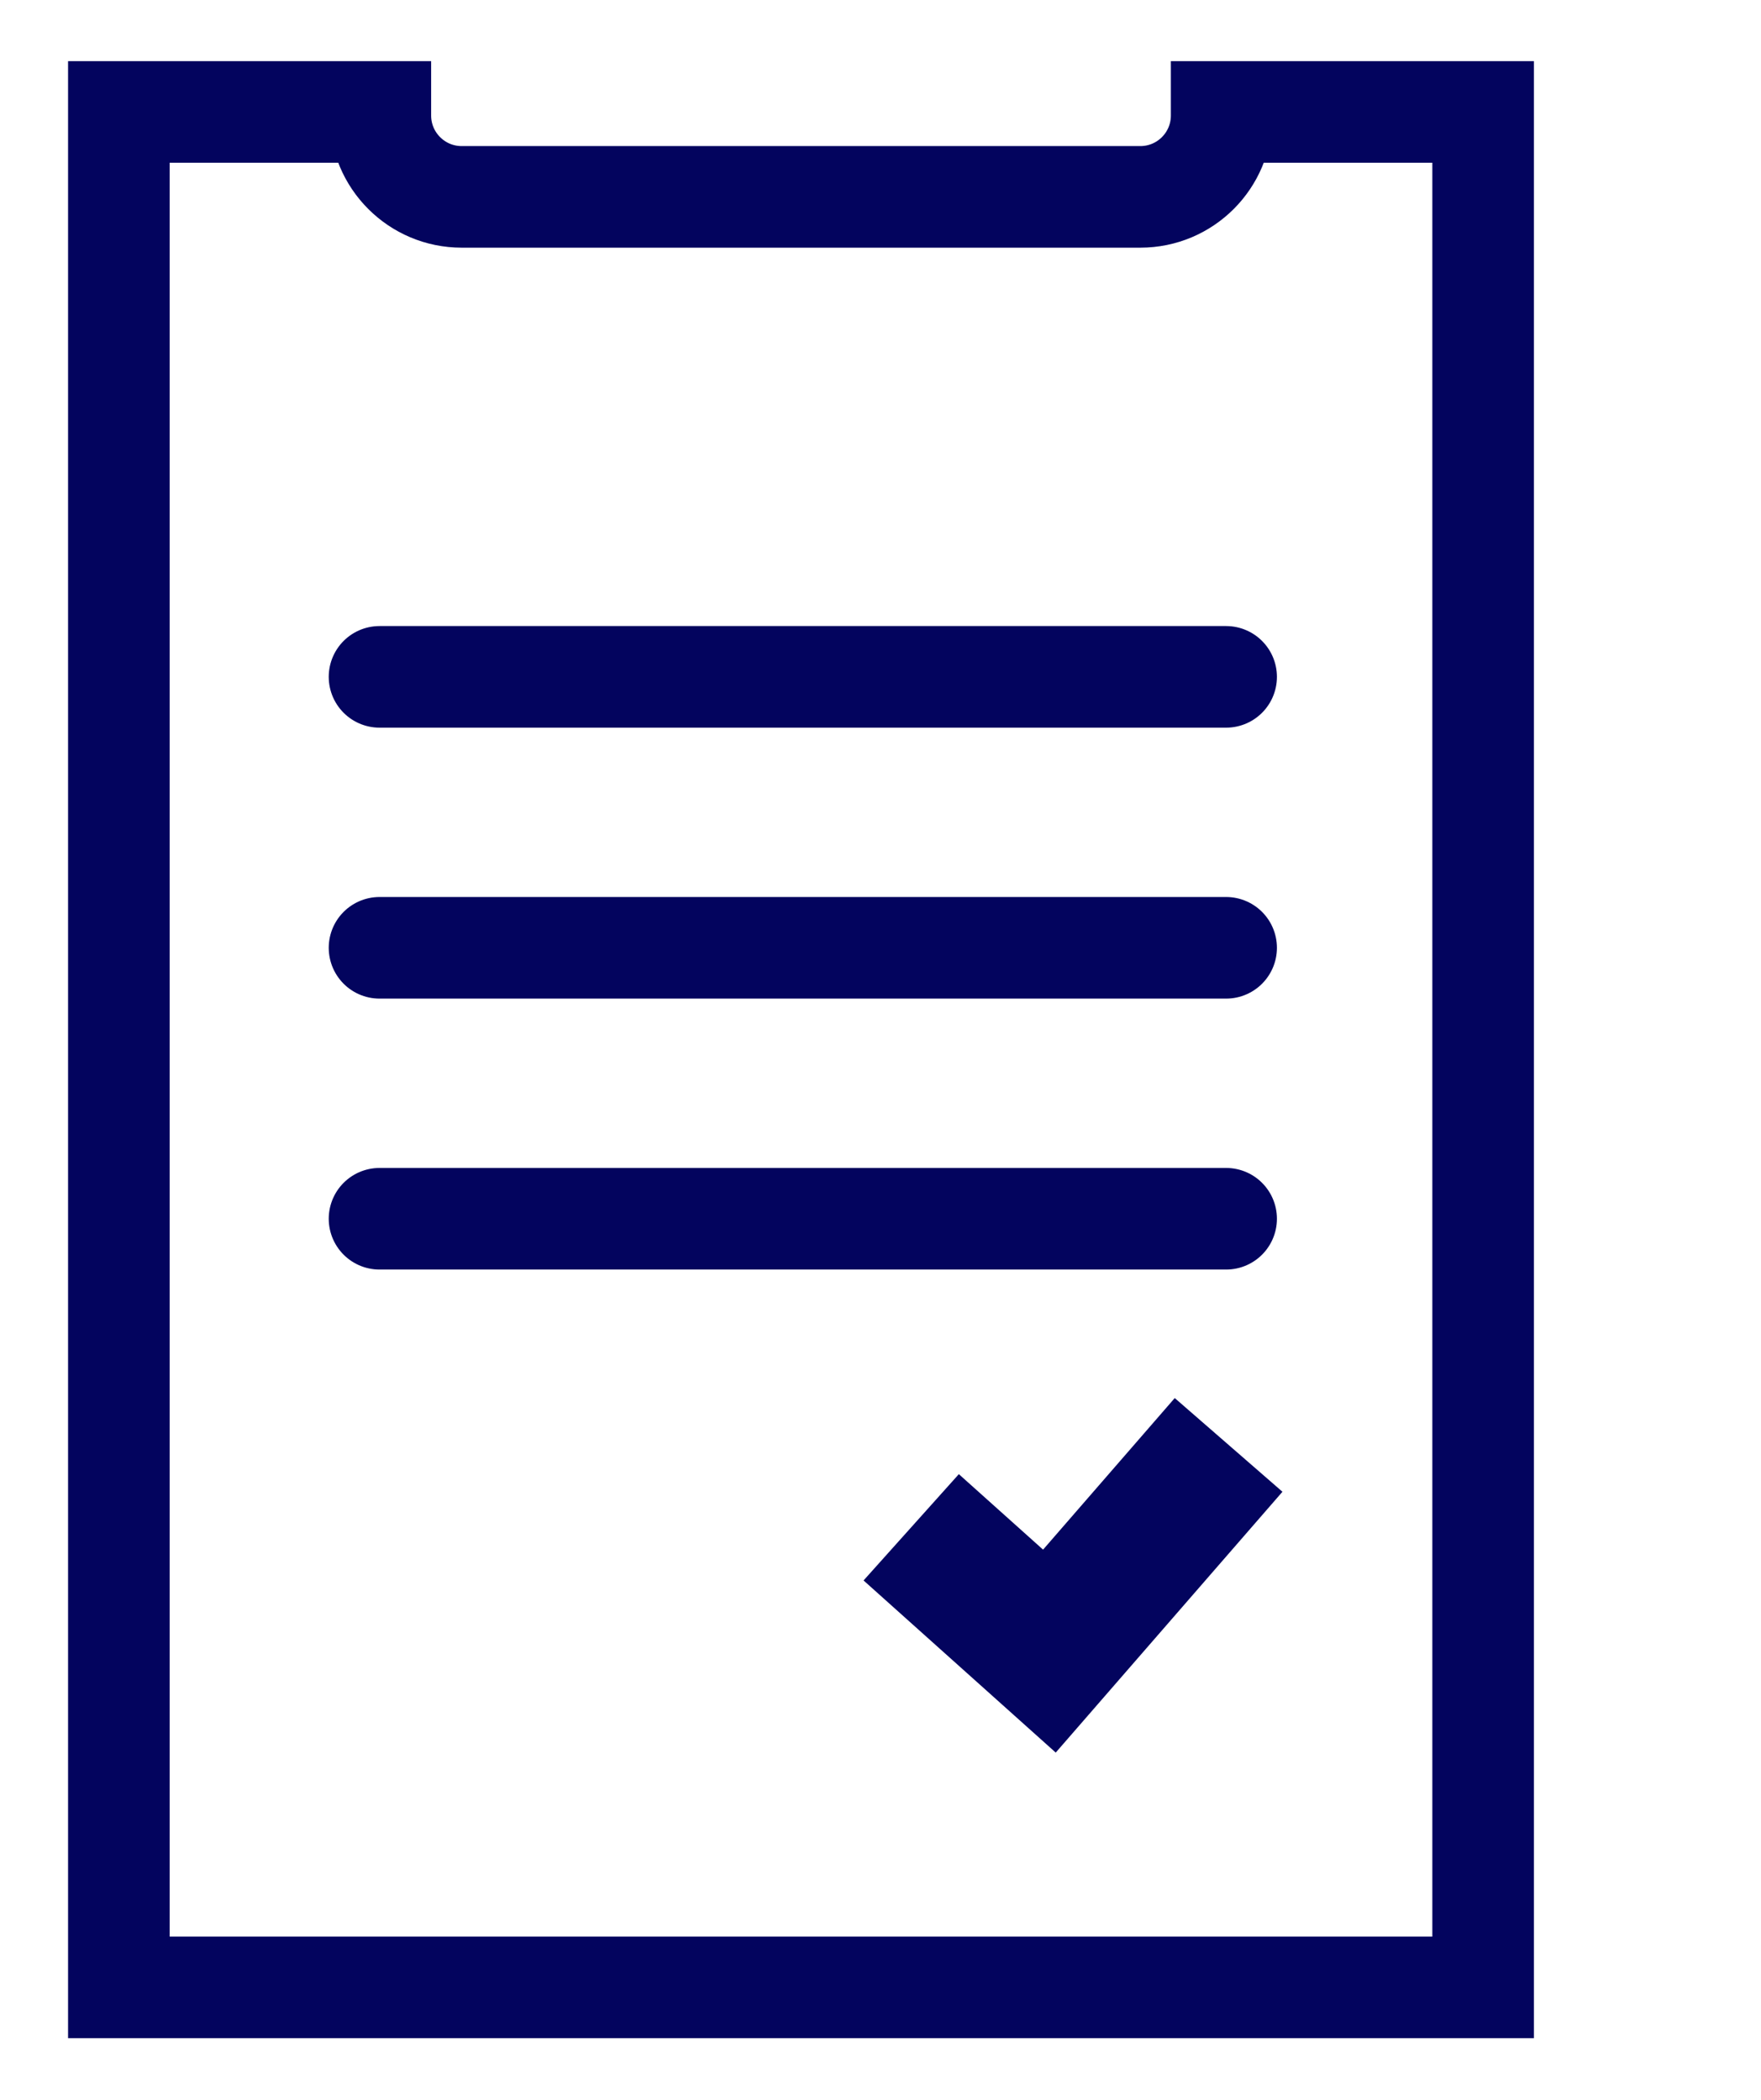
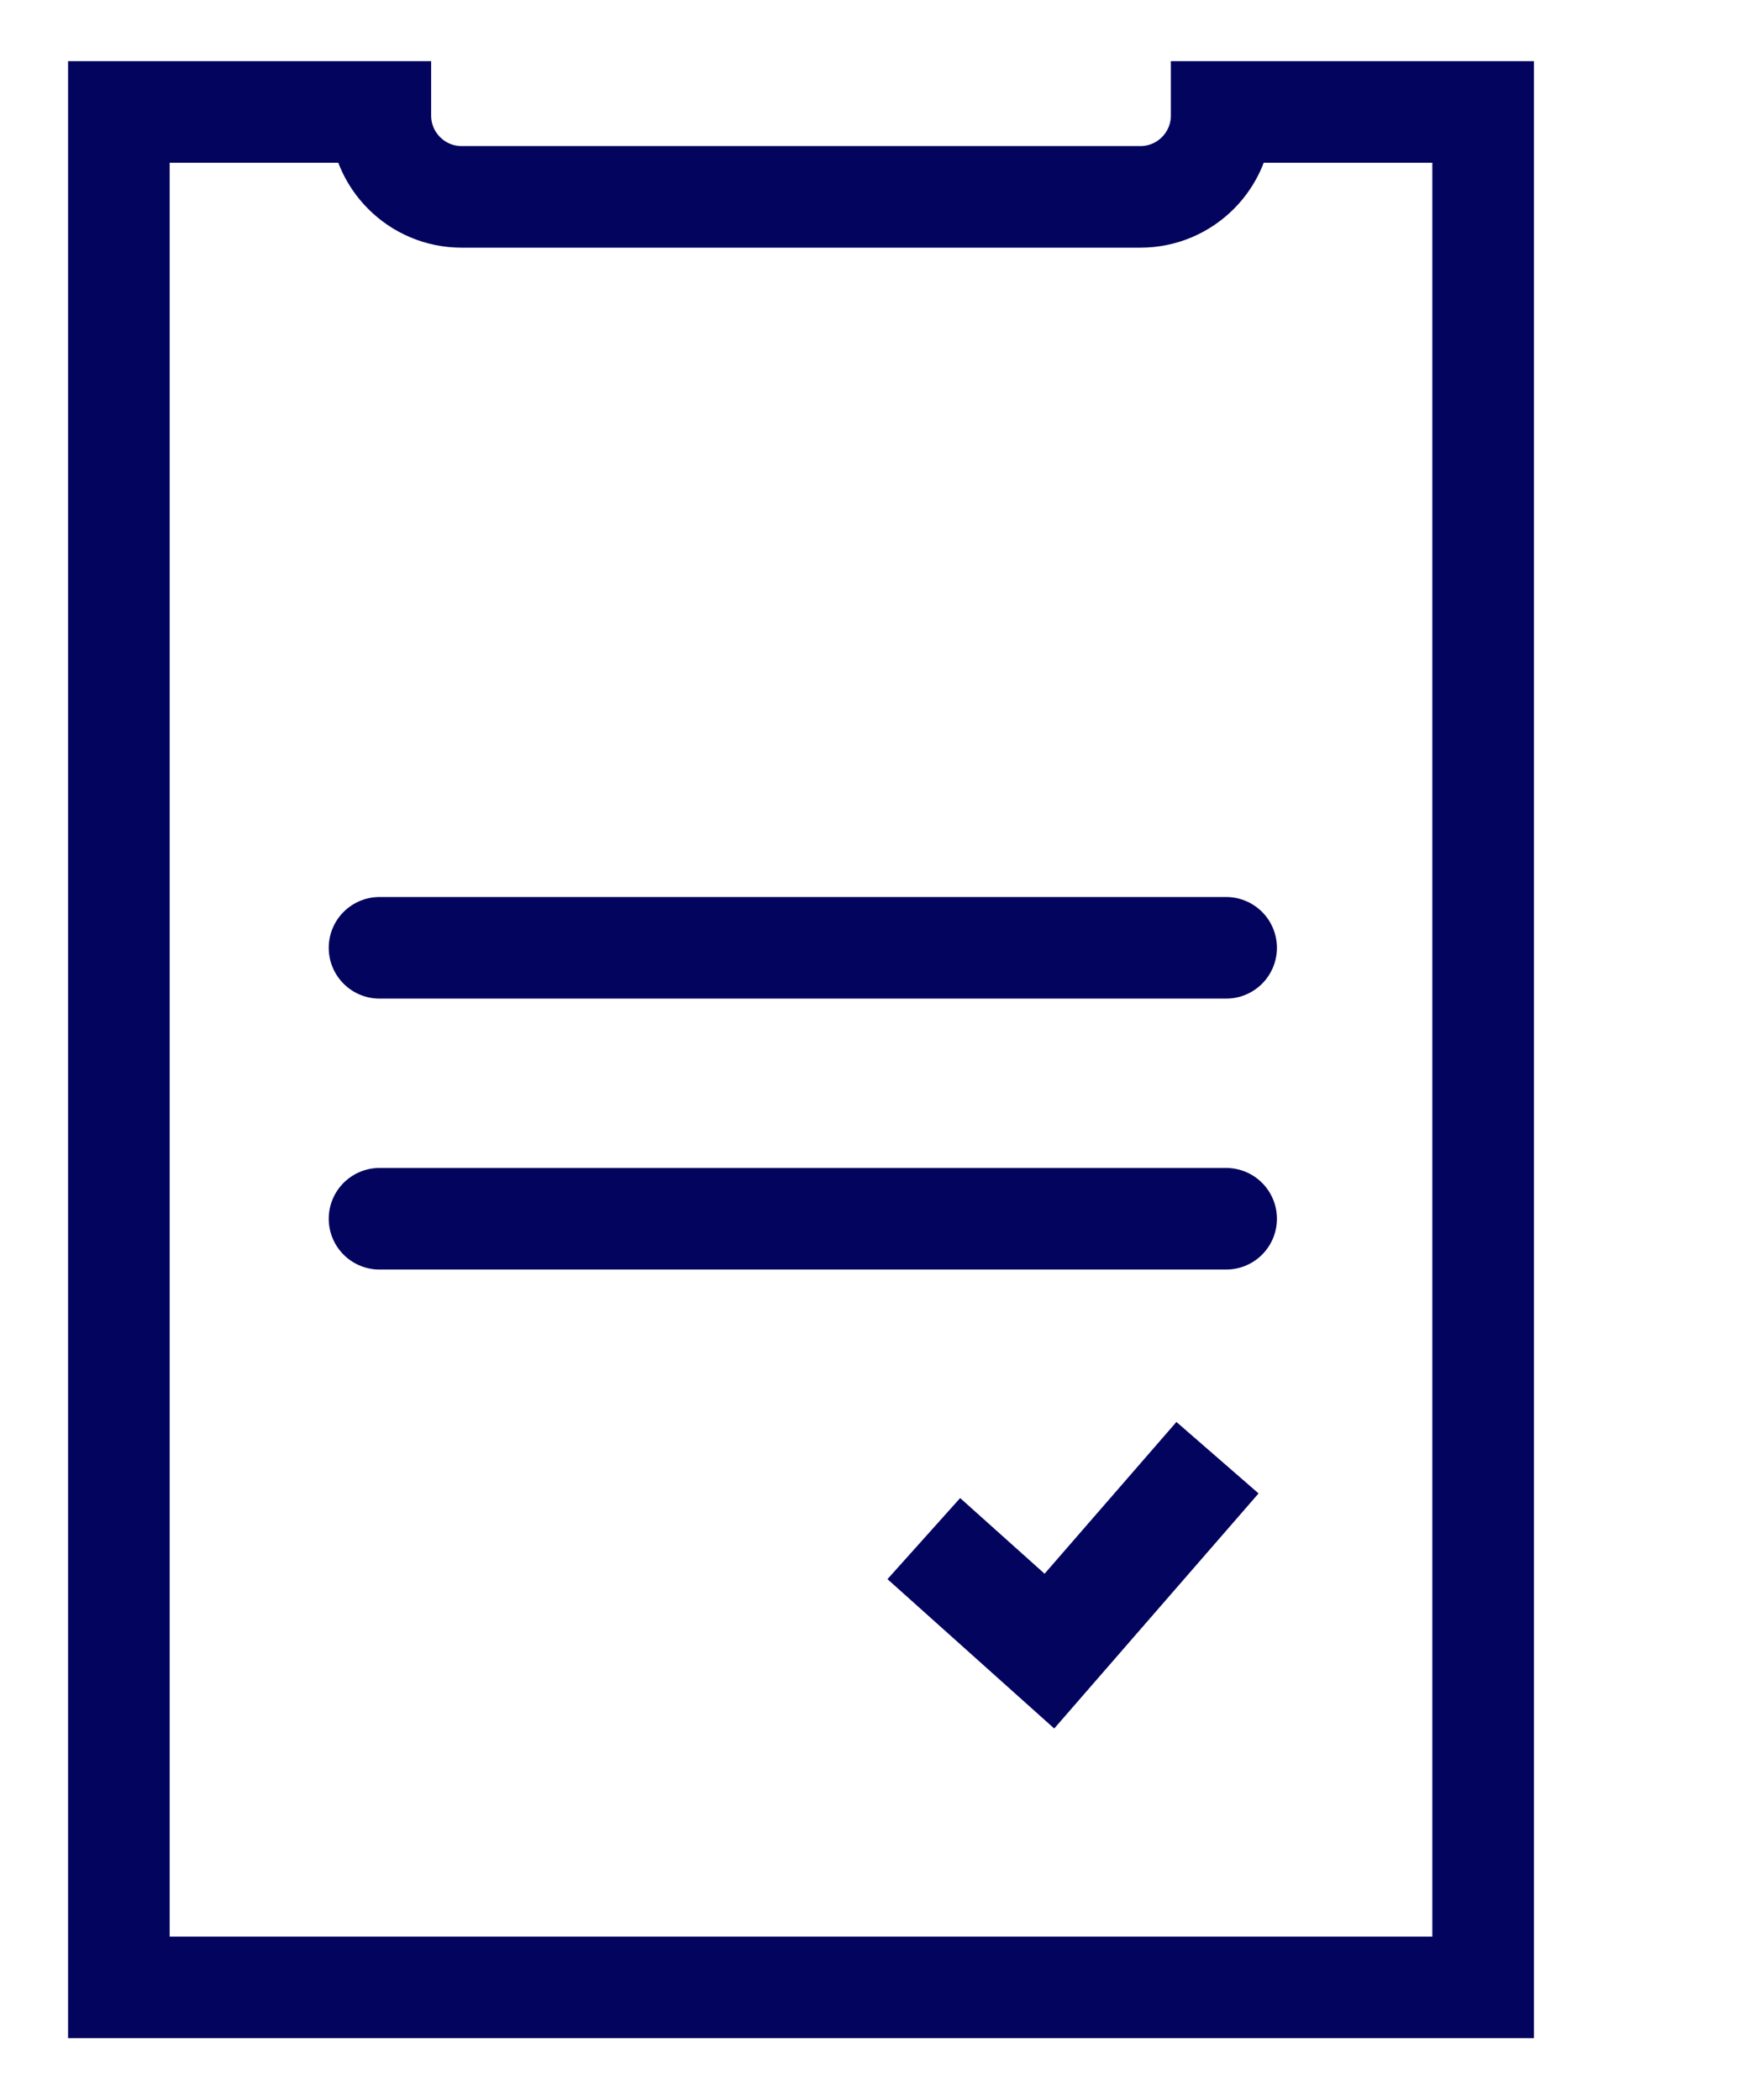
<svg xmlns="http://www.w3.org/2000/svg" width="52" height="62" viewBox="0 0 52 62" fill="none">
  <path d="M43.795 58.68H3.51V3.305H11.231V3.41C11.231 4.736 12.305 5.813 13.633 5.813H33.672C35.001 5.813 36.074 4.736 36.074 3.41V3.305H43.795V58.68Z" stroke="#03045E" stroke-width="3" />
-   <path d="M11.207 19.985H36.206" stroke="#03045E" stroke-width="3" stroke-linecap="round" />
  <path d="M11.207 27.985H36.206" stroke="#03045E" stroke-width="3" stroke-linecap="round" />
  <path d="M11.207 35.985H36.206" stroke="#03045E" stroke-width="3" stroke-linecap="round" />
  <path d="M30.845 46.466L28.352 44.232L26.206 46.626L31.13 51.036L37.164 44.095L34.738 41.985L30.845 46.466Z" fill="#03045E" />
-   <path d="M30.845 46.466L28.352 44.232L26.206 46.626L31.13 51.036L37.164 44.095L34.738 41.985L30.845 46.466Z" stroke="#03045E" />
</svg>